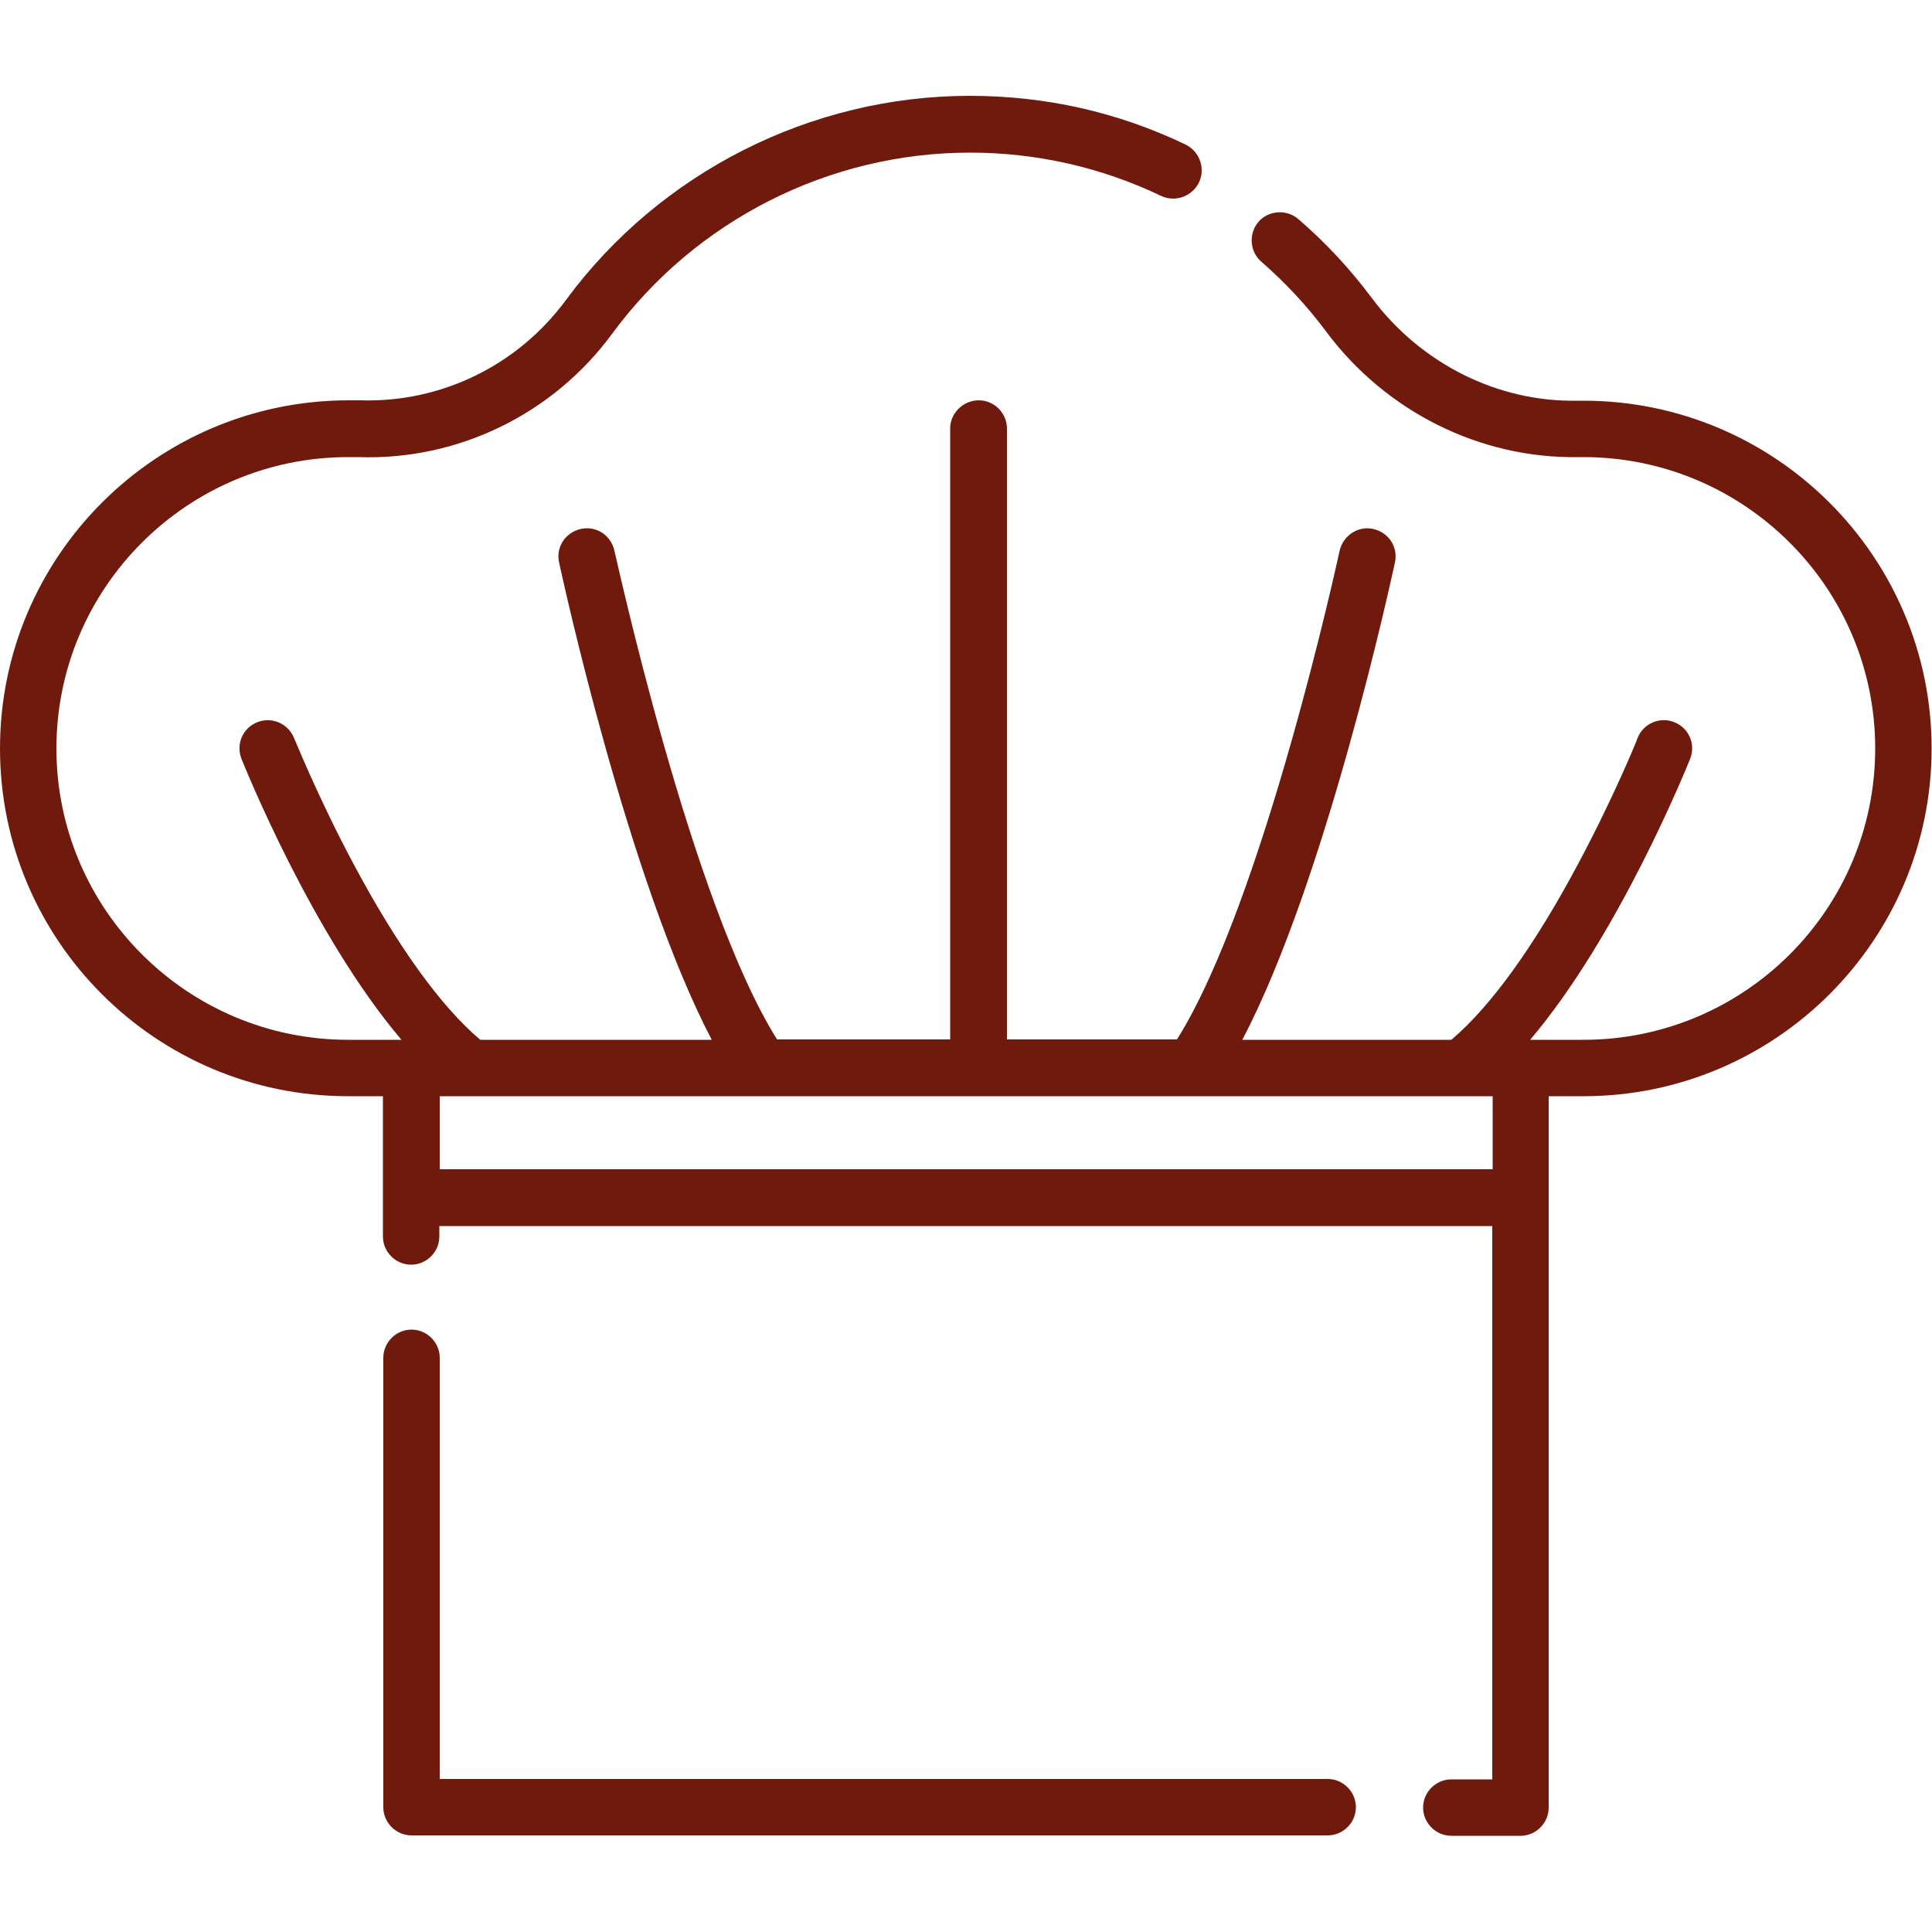
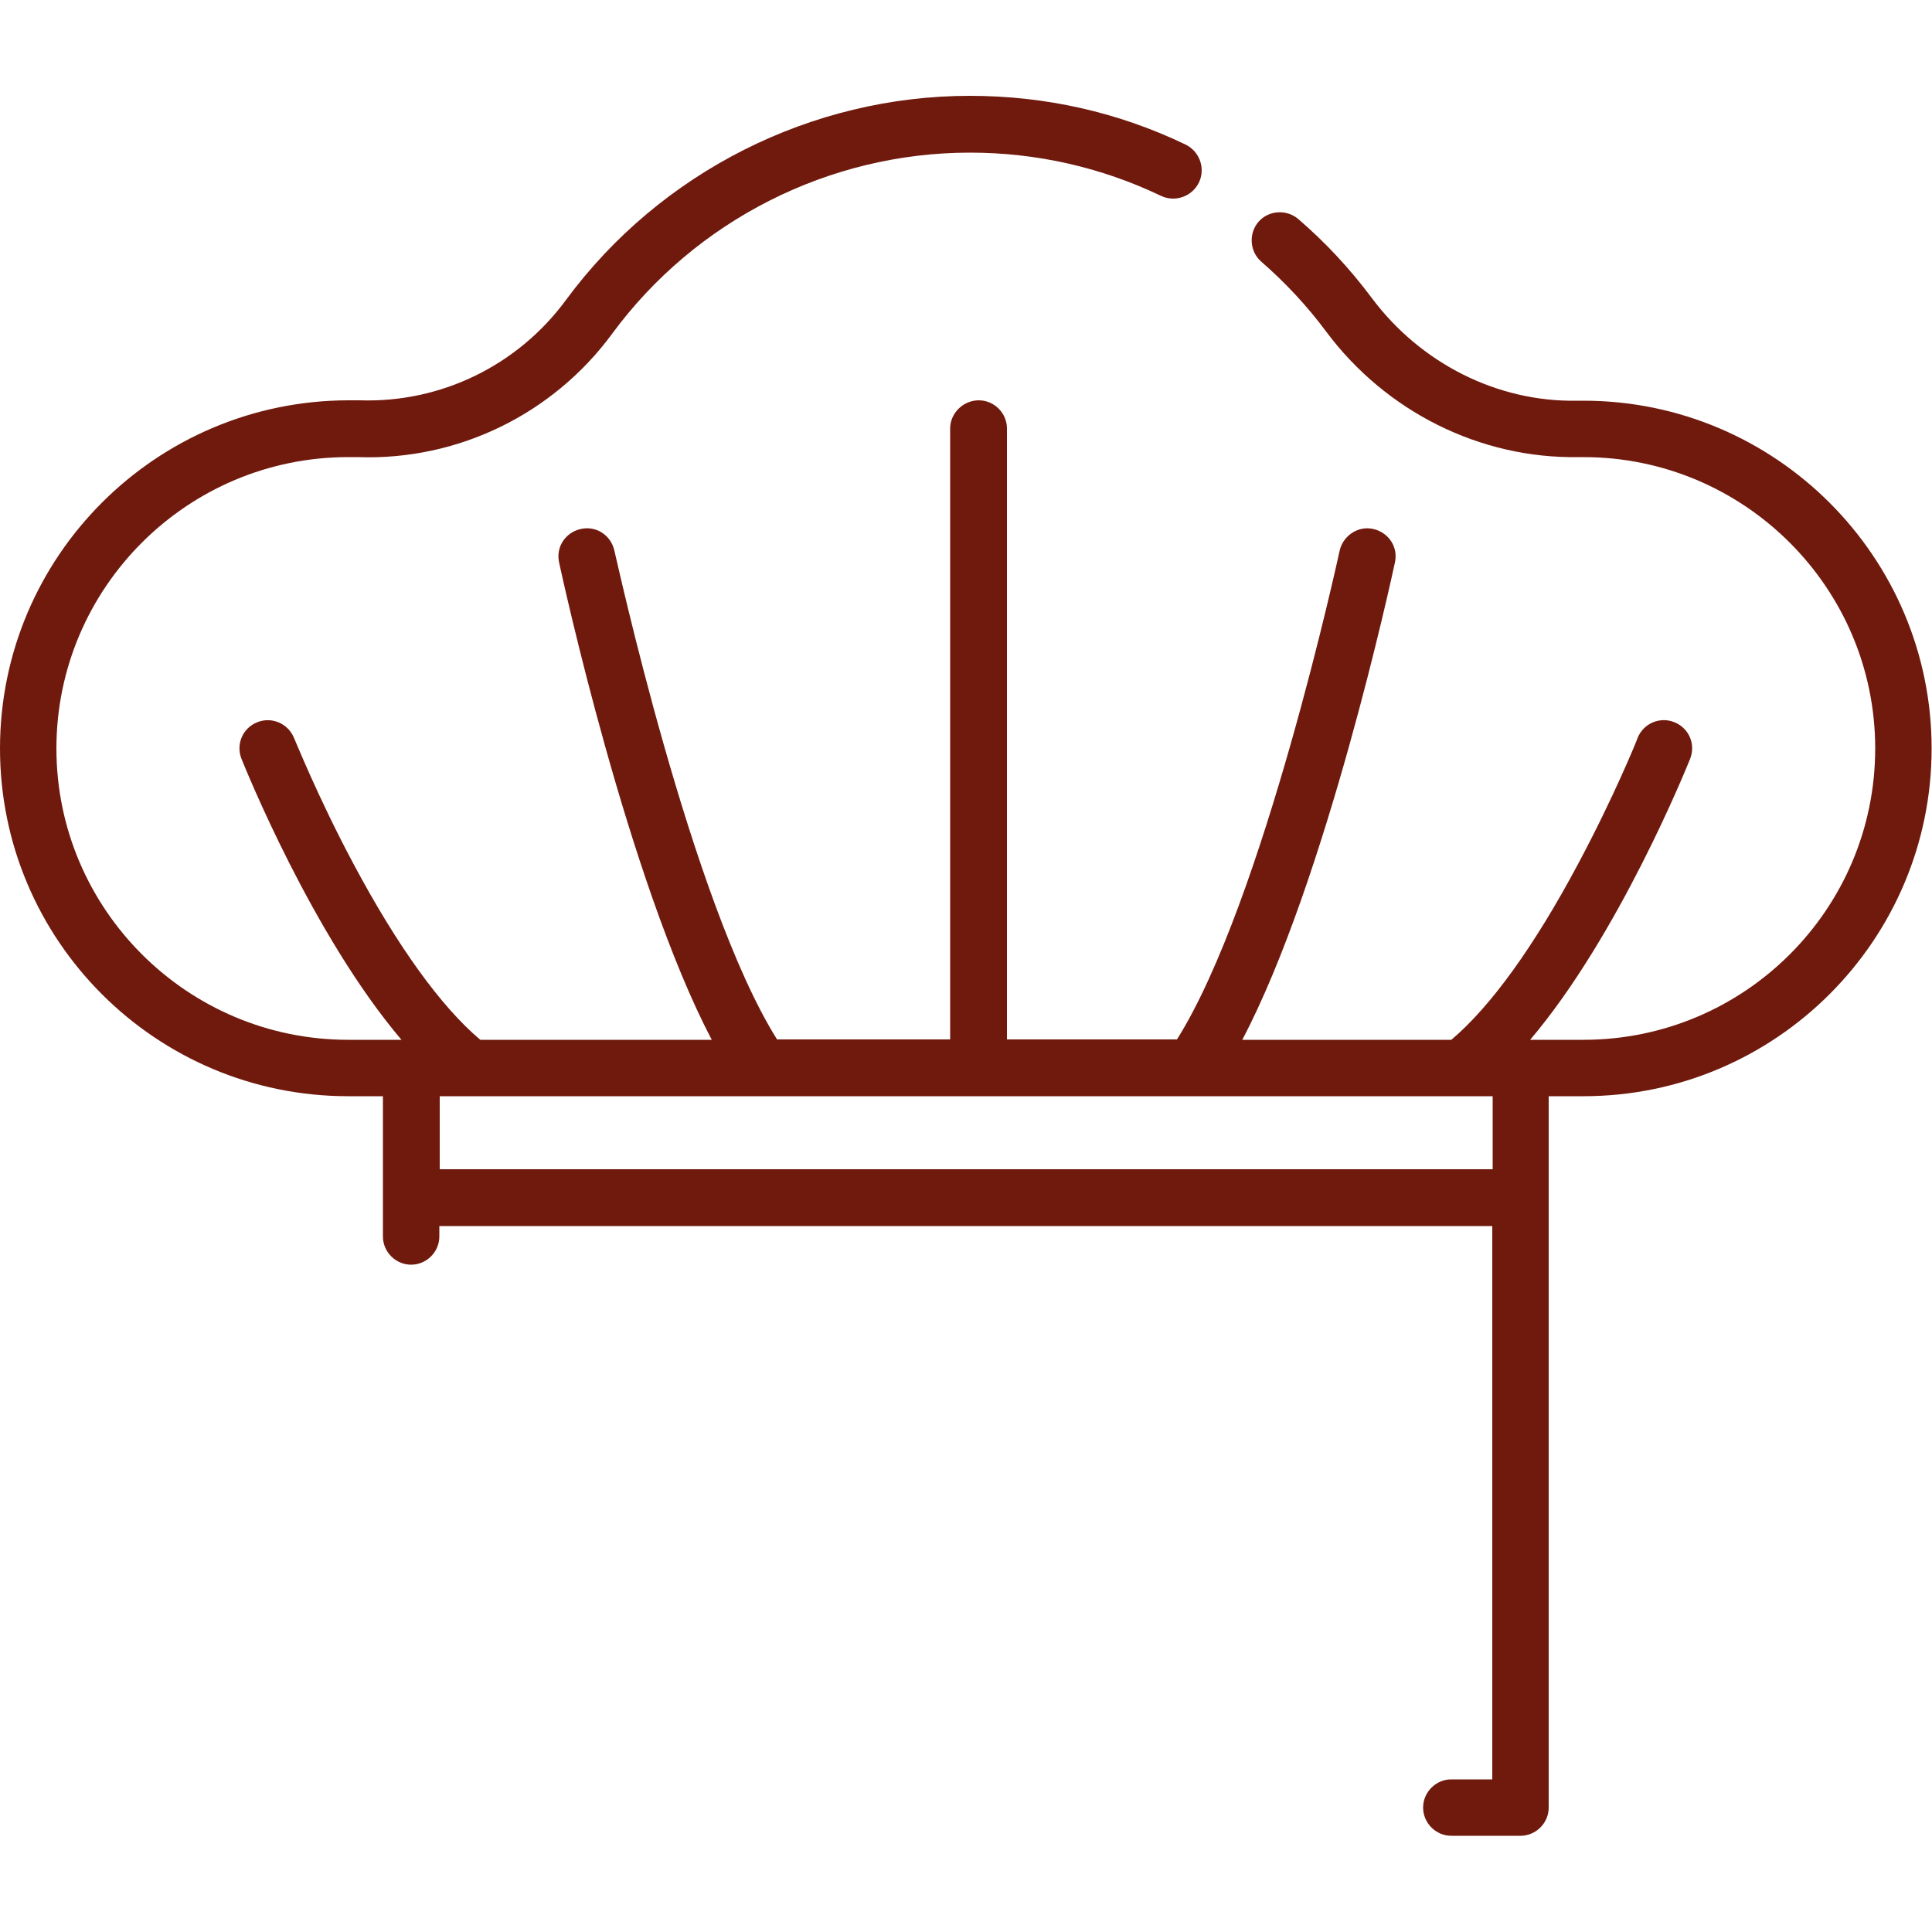
<svg xmlns="http://www.w3.org/2000/svg" id="Camada_1" data-name="Camada 1" viewBox="0 0 50 50">
  <defs>
    <style>
      .cls-1 {
        fill: #701a0e;
      }
    </style>
  </defs>
  <path class="cls-1" d="M38.62,30.26H11.38v-1.89h27.25v1.89ZM40.99,10.37c-.06,0-.11,0-.17,0-2.06.04-4.05-.96-5.32-2.66-.56-.75-1.19-1.43-1.9-2.04-.3-.26-.77-.23-1.03.07-.26.3-.23.77.07,1.03.62.54,1.19,1.15,1.68,1.81,1.55,2.08,3.99,3.29,6.52,3.25h.14c4.16,0,7.55,3.38,7.55,7.54s-3.38,7.54-7.55,7.54h-1.38c2.3-2.71,4.05-7.05,4.14-7.27.15-.38-.03-.8-.41-.95-.37-.15-.8.03-.95.41,0,.02-.61,1.52-1.54,3.26-1.13,2.12-2.26,3.69-3.28,4.55h-5.41c2.17-4.12,3.87-11.98,3.95-12.35.09-.4-.16-.78-.56-.87-.39-.09-.78.17-.87.56-.02.09-1.97,9.09-4.21,12.65h-4.4v-15.81c0-.4-.33-.73-.73-.73s-.74.33-.74.73v15.81h-4.48c-2.23-3.55-4.18-12.56-4.21-12.65-.09-.4-.47-.65-.87-.56-.4.09-.65.47-.56.87.08.37,1.79,8.23,3.95,12.35h-5.99c-1.02-.86-2.15-2.43-3.28-4.55-.93-1.74-1.53-3.25-1.54-3.26-.15-.37-.57-.56-.95-.41-.38.15-.56.57-.41.95.09.22,1.83,4.55,4.14,7.27h-1.38c-4.16,0-7.55-3.38-7.55-7.54s3.39-7.54,7.55-7.54c.09,0,.17,0,.26,0,2.58.09,5.04-1.11,6.57-3.19,2.16-2.94,5.62-4.69,9.26-4.69,1.73,0,3.4.38,4.95,1.12.36.17.8.02.98-.35.17-.36.02-.8-.35-.98-1.75-.84-3.63-1.26-5.58-1.26-4.1,0-8.01,1.97-10.45,5.28-1.25,1.7-3.24,2.67-5.34,2.6-.1,0-.2,0-.3,0C4.04,10.37,0,14.4,0,19.37s4.04,9,9.01,9h.9v3.63c0,.4.33.73.73.73s.73-.33.73-.73v-.27h27.25v14.32h-1.06c-.4,0-.73.33-.73.73s.33.73.73.73h1.79c.4,0,.73-.33.73-.73v-18.41h.9c4.97,0,9.01-4.04,9.01-9s-4.04-9-9.01-9" />
-   <path class="cls-1" d="M34.35,46.04H11.38v-10.9c0-.4-.33-.73-.73-.73s-.73.33-.73.73v11.63c0,.4.33.73.73.73h23.71c.4,0,.73-.33.73-.73s-.33-.73-.73-.73" />
</svg>